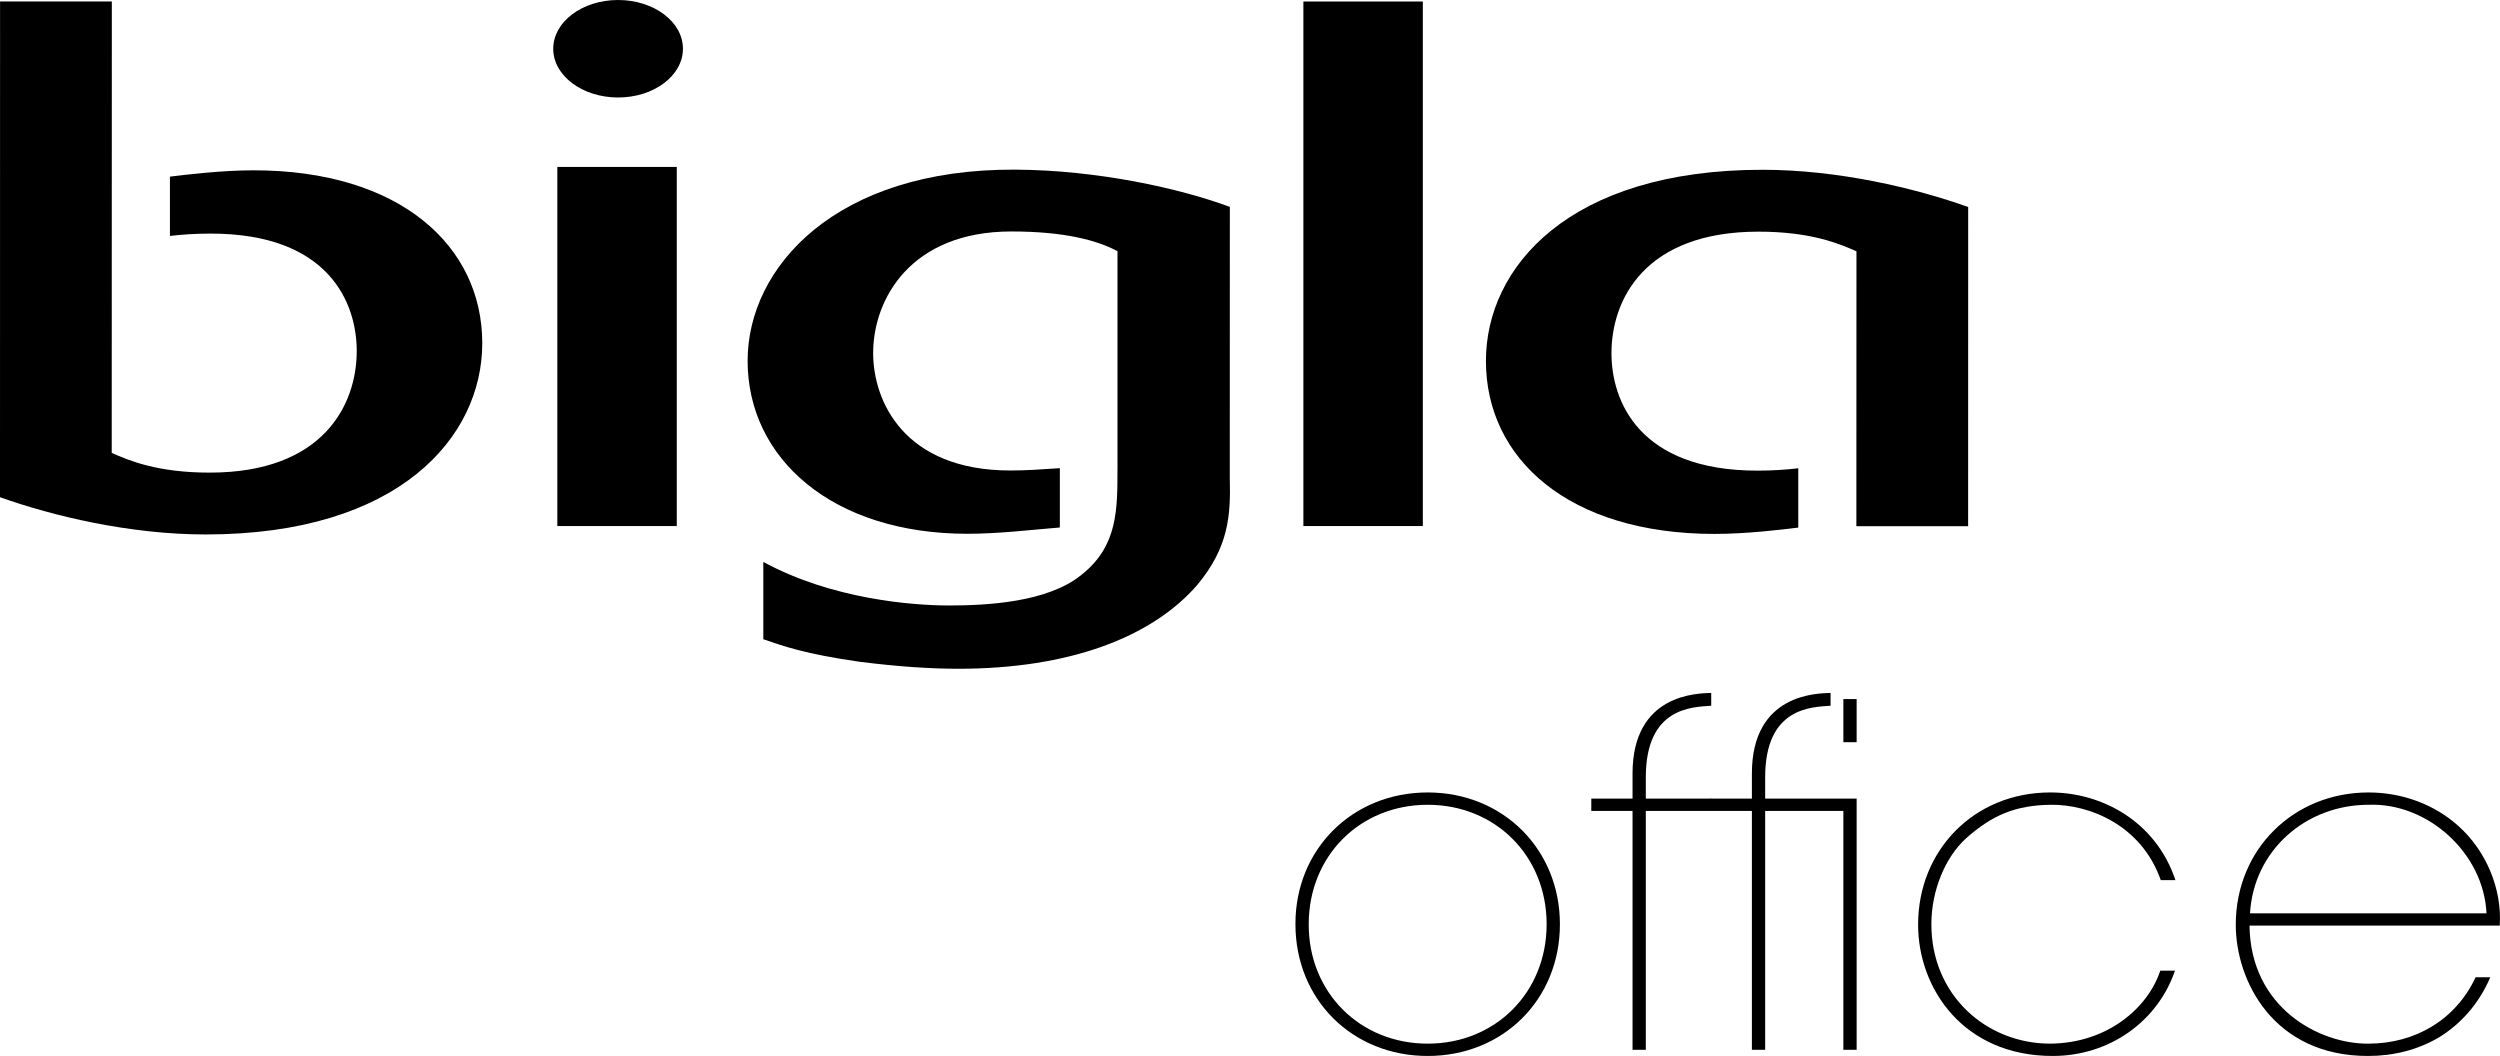
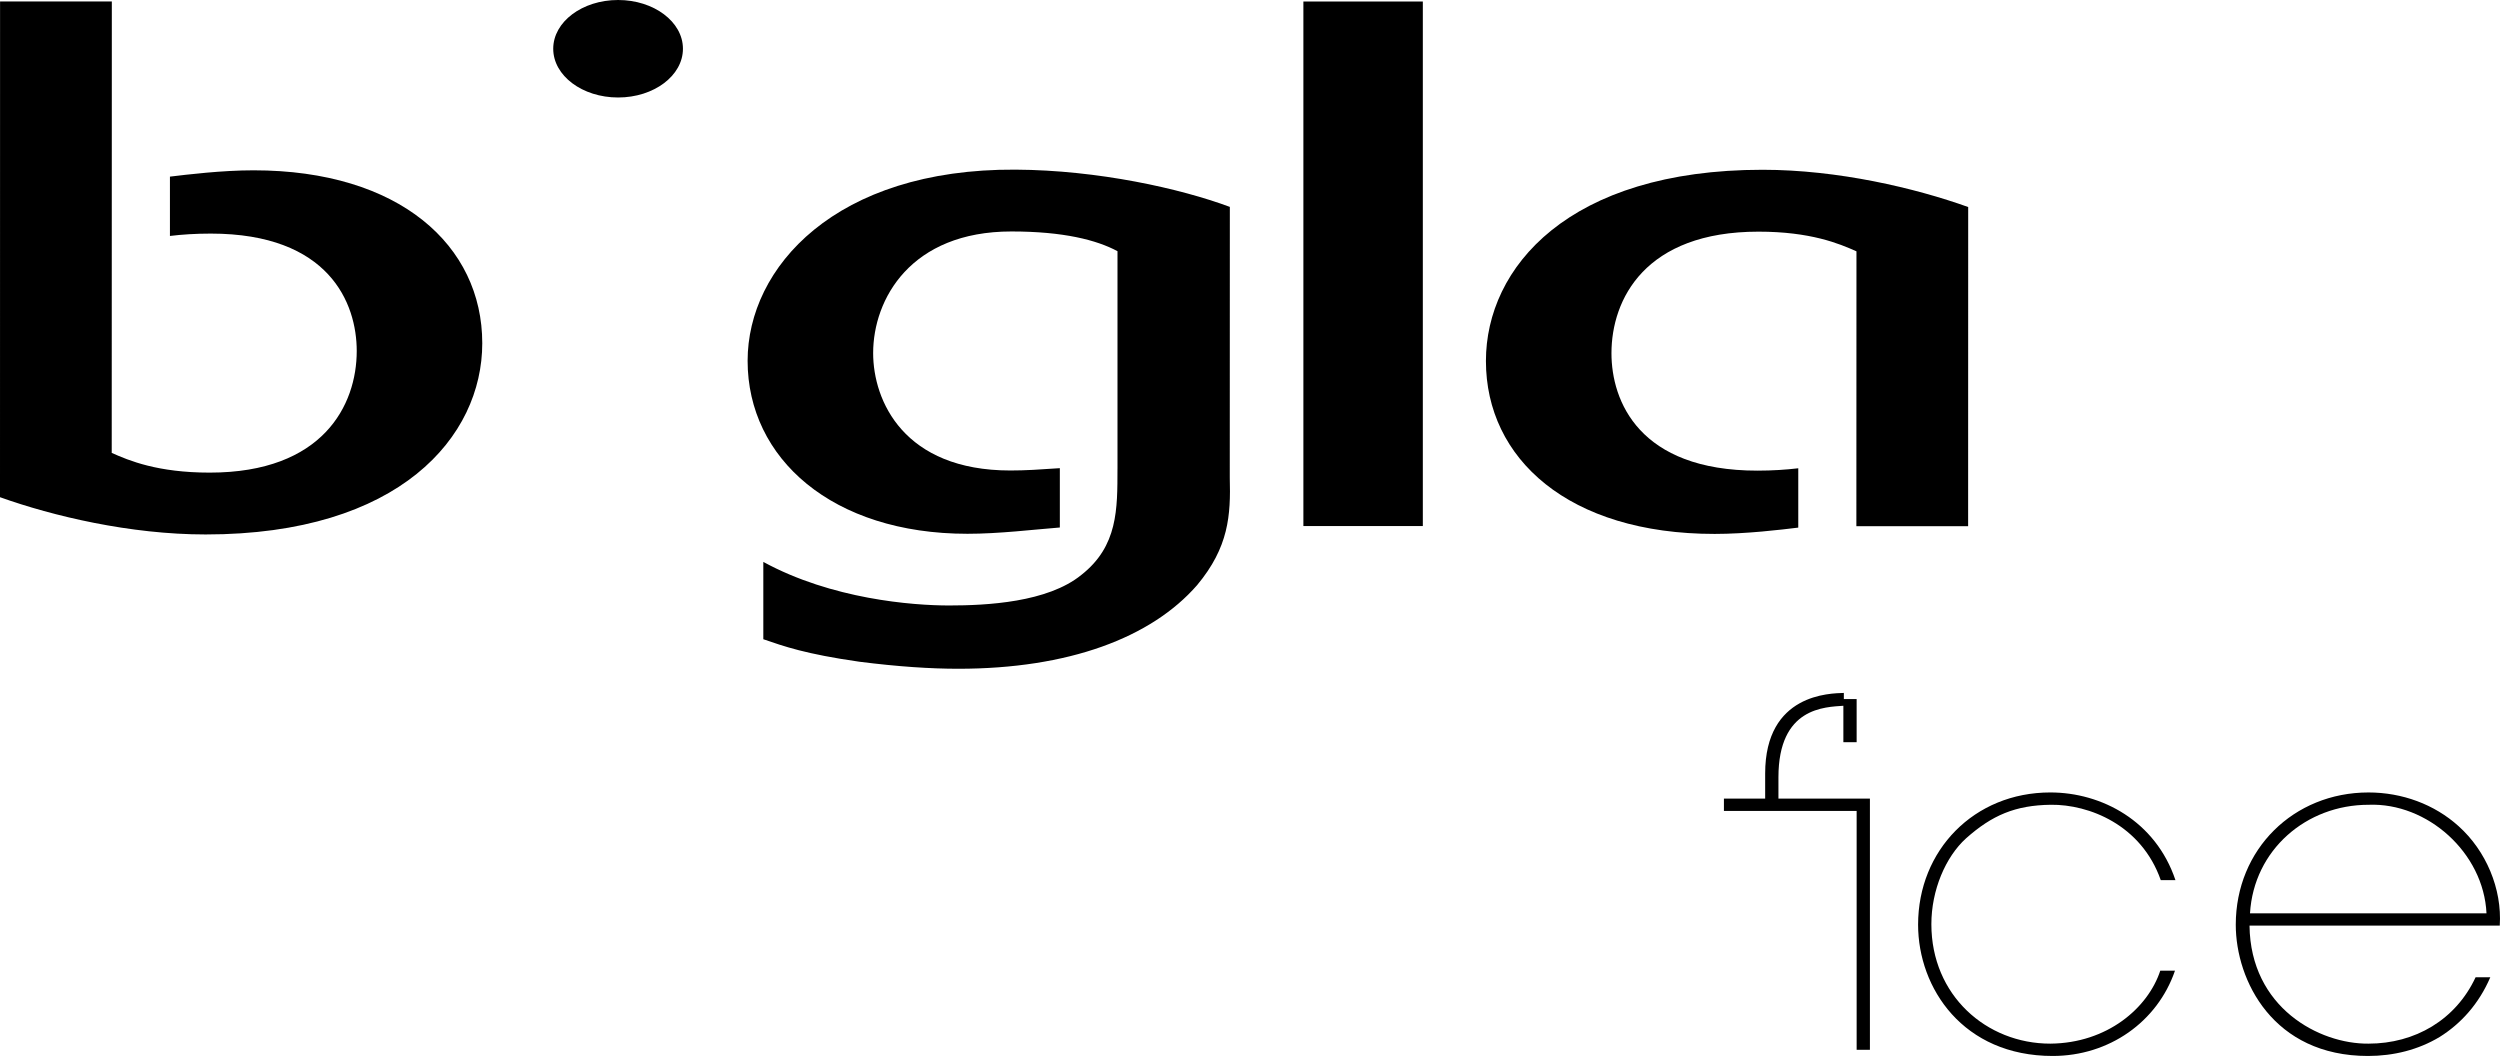
<svg xmlns="http://www.w3.org/2000/svg" id="Ebene_1" viewBox="0 0 283.465 119.733">
  <path d="m77.436,5.527c0,3.051-3.291,5.527-7.353,5.527s-7.355-2.476-7.355-5.527,3.293-5.527,7.355-5.527,7.353,2.476,7.353,5.527" />
-   <rect x="63.194" y="18.928" width="13.542" height="40.718" />
  <rect x="147.786" y=".172" width="13.543" height="59.475" />
  <path d="m210.485,59.662h12.673l.007-36.188c-6.018-2.153-14.751-4.224-23.314-4.224-21.994,0-31.368,11.077-31.368,21.682,0,11.077,9.374,19.607,25.928,19.607,3.586,0,7.525-.476,9.487-.716v-6.727c-1.361.161-2.898.268-4.631.268-13.423,0-16.55-7.889-16.55-13.309,0-6.137,3.823-13.788,16.668-13.788,5.905,0,9.144,1.35,11.111,2.231l-.01,31.165Z" />
  <path d="m12.681.168H.007l-.007,56.207c6.019,2.149,14.752,4.225,23.315,4.225,21.992,0,31.367-11.082,31.367-21.682,0-11.077-9.375-19.607-25.927-19.607-3.586,0-7.524.48-9.487.716v6.727c1.359-.166,2.899-.268,4.63-.268,13.422,0,16.551,7.889,16.551,13.309,0,6.137-3.823,13.793-16.669,13.793-5.904,0-9.144-1.358-11.112-2.236l.012-51.185Z" />
  <path d="m126.706,53.155c-.009,4.546.065,8.77-4.103,12.038-3.821,3.11-10.712,3.46-14.995,3.46-4.164,0-13.305-.716-21.059-4.94v8.766c2.314.795,4.744,1.672,10.88,2.55,4.394.56,8.097.799,11.22.799,12.503,0,21.879-3.507,27.089-9.486,3.587-4.307,3.818-7.893,3.7-12.195l.008-30.688c-5.605-2.082-14.926-4.172-24.309-4.224-20.402-.119-30.369,11.08-30.369,21.677,0,11.085,9.617,19.612,24.929,19.612,3.589,0,7.506-.48,10.473-.713v-6.727c-2.355.161-3.89.263-5.61.263-12.076,0-15.558-7.888-15.558-13.308,0-6.137,4.265-13.794,15.674-13.794,5.904,0,9.671.968,12.031,2.237v24.673Z" />
-   <path d="m148.391,104.847c0,7.684,5.803,13.488,13.488,13.488s13.487-5.804,13.487-13.542-5.803-13.543-13.487-13.543-13.488,5.804-13.488,13.543v.054Zm-1.506-.109c0-8.436,6.449-14.885,14.994-14.885s14.993,6.449,14.993,14.94c0,8.544-6.449,14.939-14.993,14.939s-14.994-6.395-14.994-14.939v-.055Z" />
-   <path d="m185.107,91.949h-4.676v-1.397h4.676v-2.848c0-9.081,7.415-9.081,8.921-9.136v1.452c-2.15.16-7.416.16-7.416,8.114v2.418h7.416v1.397h-7.416v27.084h-1.505v-27.084Z" />
-   <path d="m209.012,79.267h1.505v4.891h-1.505v-4.891Zm-8.867,12.682v27.084h-1.505v-27.084h-4.676v-1.397h4.676v-2.848c0-9.081,7.415-9.081,8.921-9.136v1.452c-2.15.16-7.416.16-7.416,8.114v2.418h10.372v28.481h-1.505v-27.084h-8.867Z" />
+   <path d="m209.012,79.267h1.505v4.891h-1.505v-4.891Zm-8.867,12.682v27.084v-27.084h-4.676v-1.397h4.676v-2.848c0-9.081,7.415-9.081,8.921-9.136v1.452c-2.15.16-7.416.16-7.416,8.114v2.418h10.372v28.481h-1.505v-27.084h-8.867Z" />
  <path d="m246.613,110.059c-1.988,5.804-7.47,9.673-13.865,9.673-10.157,0-15.263-7.685-15.263-14.885,0-8.437,6.342-14.994,14.994-14.994,5.804,0,11.93,3.225,14.187,9.942h-1.666c-2.203-6.287-8.168-8.599-12.467-8.545-4.031.054-6.663,1.183-9.62,3.815-2.311,2.097-3.923,5.858-3.923,9.728,0,8.06,6.234,13.542,13.488,13.542,6.449-.054,11.07-4.031,12.467-8.276h1.666Z" />
  <path d="m281.934,103.557c-.322-6.879-6.718-12.575-13.381-12.306-7.04,0-13.005,5.105-13.435,12.306h26.816Zm-26.87,1.397c.109,9.297,7.9,13.435,13.489,13.381,5.266,0,9.887-2.687,12.144-7.524h1.667c-1.291,3.01-3.333,5.267-5.751,6.772-2.418,1.451-5.212,2.149-8.115,2.149-10.748,0-14.993-8.545-14.993-14.885,0-8.545,6.557-14.993,15.048-14.993,3.815,0,7.469,1.343,10.209,3.815,3.117,2.794,4.945,7.094,4.676,11.285h-28.375Z" />
</svg>